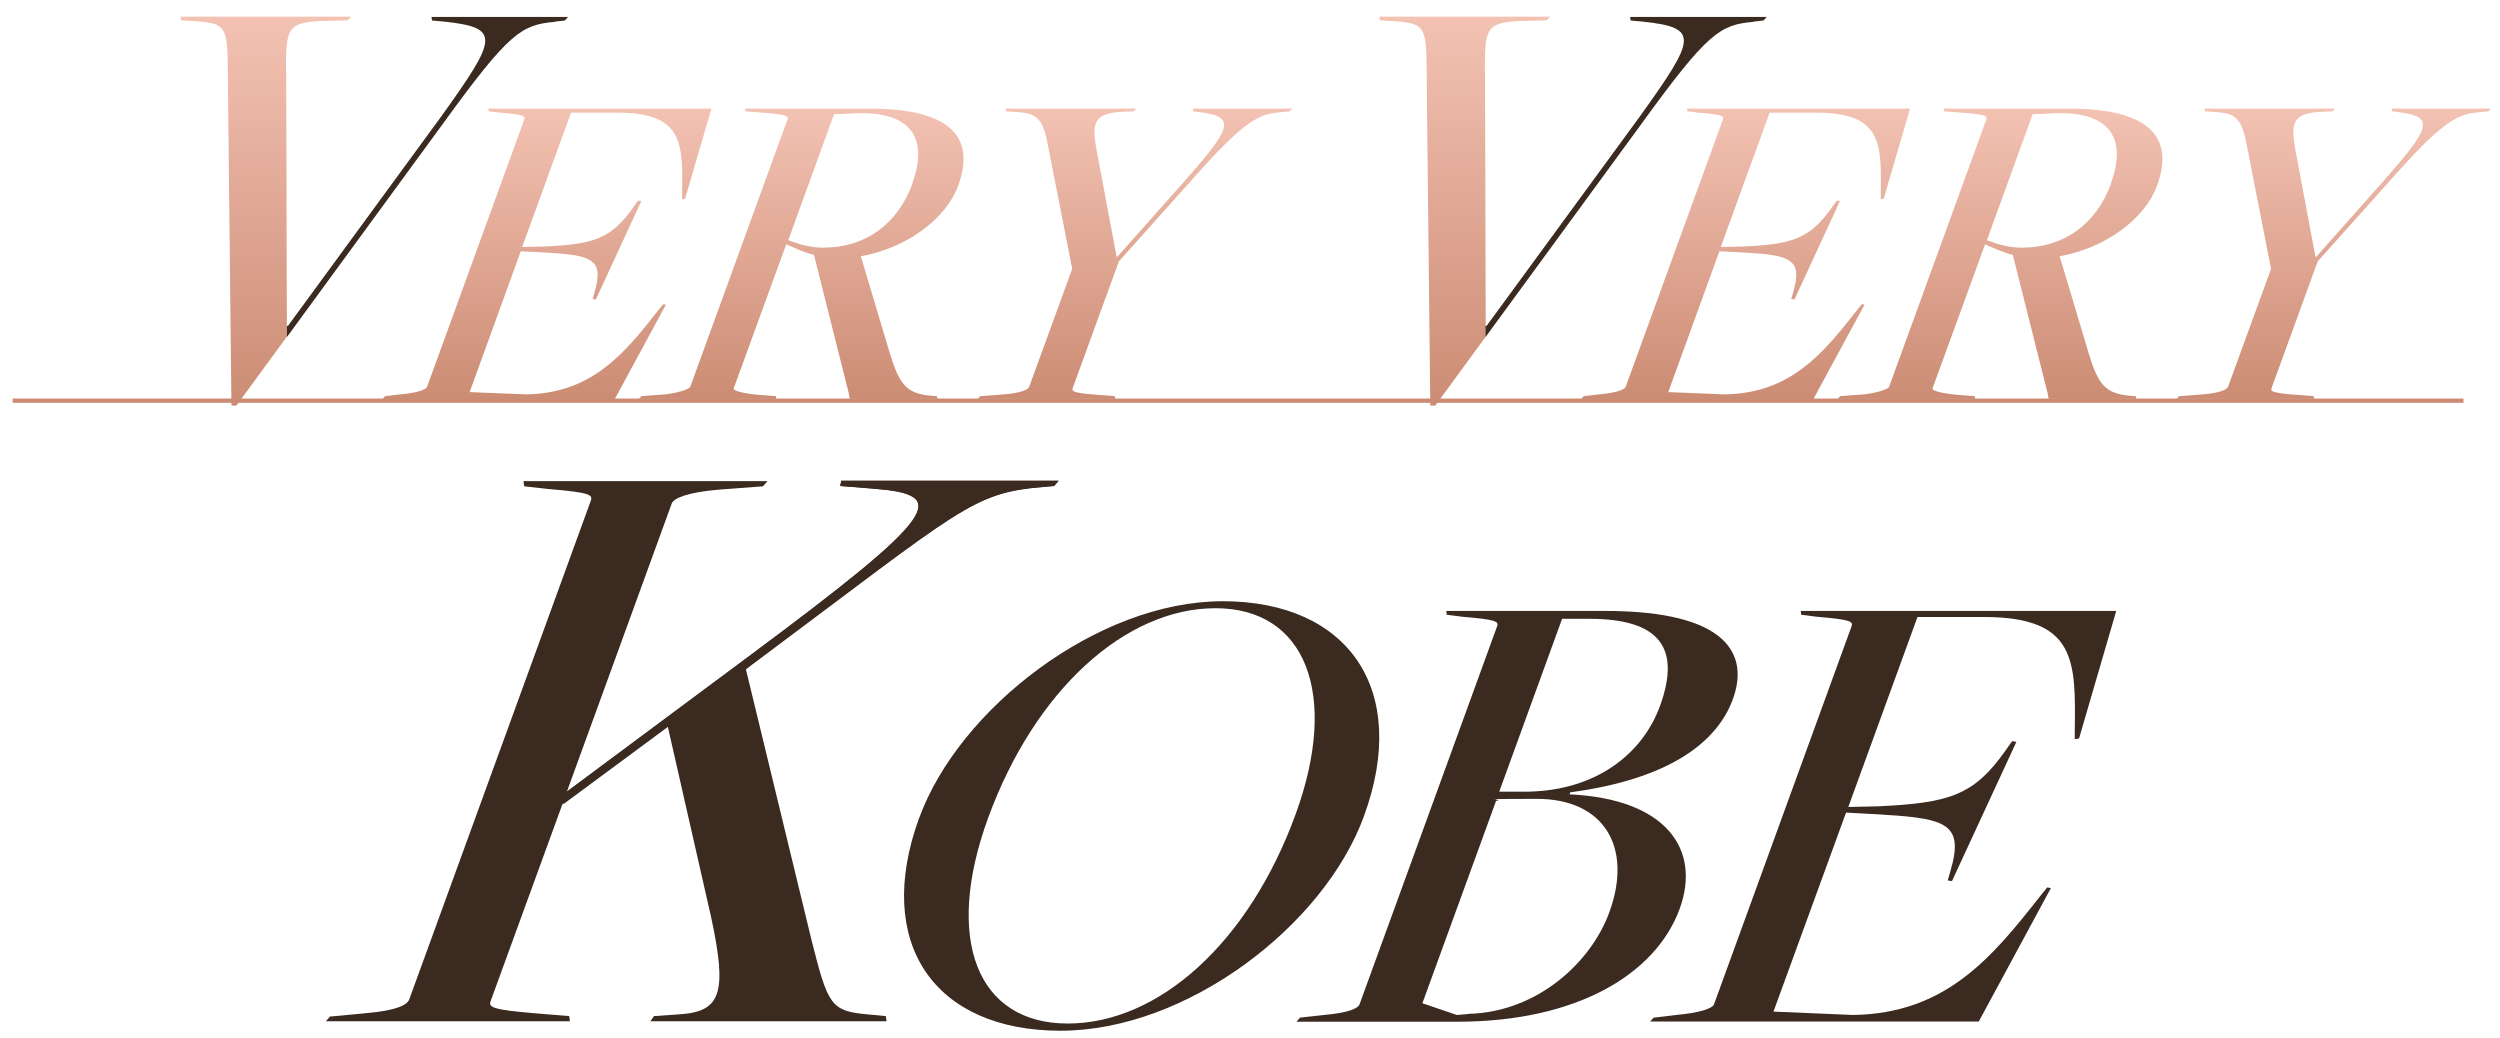
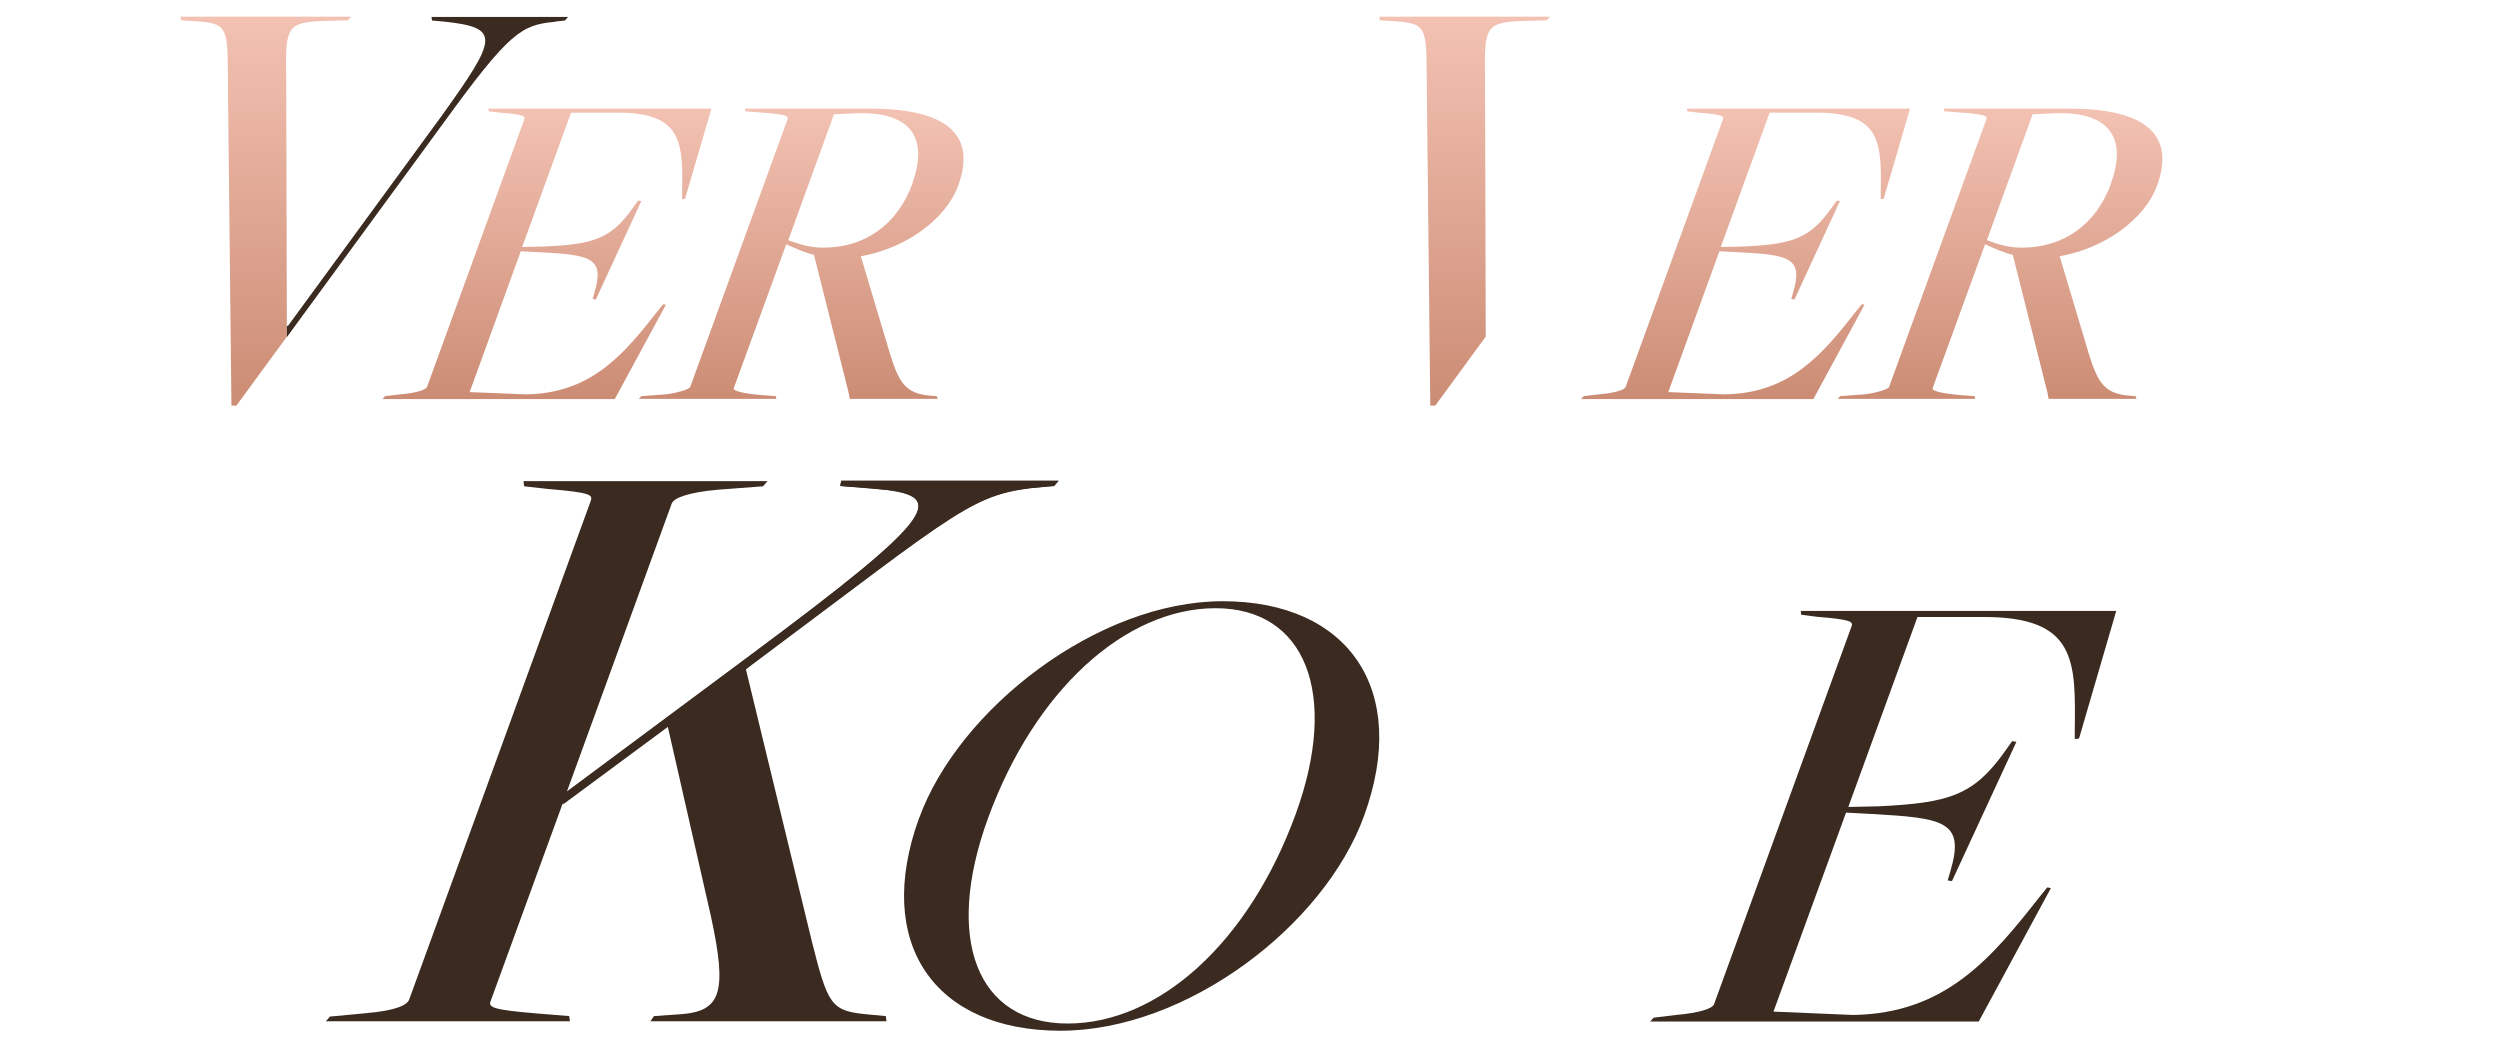
<svg xmlns="http://www.w3.org/2000/svg" xmlns:xlink="http://www.w3.org/1999/xlink" version="1.1" viewBox="0 0 1109.4 460.5">
  <defs>
    <style>
      .cls-1 {
        fill: url(#_名称未設定グラデーション_3-2);
      }

      .cls-2 {
        fill: url(#_名称未設定グラデーション_3-3);
      }

      .cls-3 {
        fill: url(#_名称未設定グラデーション_3-8);
      }

      .cls-4 {
        fill: #3a2a20;
      }

      .cls-5 {
        fill: url(#_名称未設定グラデーション_3-5);
      }

      .cls-6 {
        fill: url(#_名称未設定グラデーション_3-7);
      }

      .cls-7 {
        fill: url(#_名称未設定グラデーション_3);
      }

      .cls-8 {
        fill: none;
        stroke: #cc8c74;
        stroke-miterlimit: 10;
        stroke-width: 1.9px;
      }

      .cls-9 {
        fill: url(#_名称未設定グラデーション_3-4);
      }

      .cls-10 {
        fill: url(#_名称未設定グラデーション_3-6);
      }
    </style>
    <linearGradient id="_名称未設定グラデーション_3" data-name="名称未設定グラデーション 3" x1="242.7" y1="177" x2="242.7" y2="48.2" gradientUnits="userSpaceOnUse">
      <stop offset="0" stop-color="#cc8c74" />
      <stop offset="1" stop-color="#f3c2b3" />
    </linearGradient>
    <linearGradient id="_名称未設定グラデーション_3-2" data-name="名称未設定グラデーション 3" x1="355.6" x2="355.6" xlink:href="#_名称未設定グラデーション_3" />
    <linearGradient id="_名称未設定グラデーション_3-3" data-name="名称未設定グラデーション 3" x1="503.7" x2="503.7" xlink:href="#_名称未設定グラデーション_3" />
    <linearGradient id="_名称未設定グラデーション_3-4" data-name="名称未設定グラデーション 3" x1="118" y1="180.1" x2="118" y2="7.4" xlink:href="#_名称未設定グラデーション_3" />
    <linearGradient id="_名称未設定グラデーション_3-5" data-name="名称未設定グラデーション 3" x1="774.6" x2="774.6" xlink:href="#_名称未設定グラデーション_3" />
    <linearGradient id="_名称未設定グラデーション_3-6" data-name="名称未設定グラデーション 3" x1="887.5" x2="887.5" xlink:href="#_名称未設定グラデーション_3" />
    <linearGradient id="_名称未設定グラデーション_3-7" data-name="名称未設定グラデーション 3" x1="1035.6" x2="1035.6" xlink:href="#_名称未設定グラデーション_3" />
    <linearGradient id="_名称未設定グラデーション_3-8" data-name="名称未設定グラデーション 3" x1="649.9" y1="180.1" x2="649.9" y2="7.4" xlink:href="#_名称未設定グラデーション_3" />
  </defs>
  <g>
    <g id="_レイヤー_1" data-name="レイヤー_1">
      <g>
        <g>
          <path class="cls-7" d="M170.7,175.8l6.9-.8c7.4-.6,11.5-2.1,11.9-3.3l43.2-118.8c.5-1.4-.5-2.1-10.9-2.9l-4.9-.6-.2-1.2h99l-11.7,40-1.3.2v-2.7c.3-21.9.6-35.7-28.5-35.7h-20.8l-21.7,59.6,9.6-.2c22-1,29.9-3.3,39.8-17.5l2.1-2.9,1.4.2-20.2,43.7-1.4-.2.8-2.9c4.7-15.7-2-16.7-24.8-17.9l-7.9-.4-22.7,62.5,25,1c29.2-.4,43.7-18.1,58.7-37.3l2.2-2.7,1.2.2-22.7,41.9h-103.1l1.1-1.2Z" />
          <path class="cls-1" d="M284.6,175.8l10.6-.8c4.3-.4,10.6-2.1,11.1-3.3l43.2-118.8c.5-1.4-.5-2.1-10.9-2.9l-7.8-.6-.2-1.2h55.5c34,0,47.4,11.5,39.1,34.2-5.4,14.8-23.1,27.8-43.2,31.3l13,43.5c4.1,13.2,7.2,17.5,18.1,18.4l2.6.2.4,1.2h-39l-.5-2.7-15.4-61.2c-4.2-1-8.2-2.9-12.3-4.7l-23.3,63.9c-.5,1.4,6.3,2.5,10.9,2.9l7.8.6.2,1.2h-61l1.1-1.2ZM404.9,81.2c7.1-19.6-.3-32-25.4-30.9l-9.4.4-20.3,55.9c5.6,2.1,10.3,3.3,15.5,3.3,18.4,0,33-10.1,39.7-28.7Z" />
-           <path class="cls-2" d="M435,175.8l10.6-.8c7.4-.6,10.6-2.1,11.1-3.3l19.1-52.4-10.6-54c-2.2-12-4.5-14.8-12.9-15.5l-5.8-.4-.2-1.2h57.9l-1.1,1.2-4.8.2c-12.8.6-13.9,4.7-11.7,16.9l8.9,47.4h.4l30-33.8c20-22.7,22.6-28,8.1-30.1l-4.5-.6-.2-1.2h44.1l-1.1,1.2-5.8.6c-8.5.8-16,5.4-36.6,28.7l-33.4,37.3-20.5,56.3c-.5,1.4.5,2.1,10.9,2.9l7.8.6.2,1.2h-61l1.1-1.2Z" />
          <path class="cls-4" d="M146.6,451.1l15.9-1.5c13.9-1.2,18.3-3.8,19.1-6.1l80.5-221.1c1-2.7.6-3.8-18.8-5.4l-10.7-1.2-.3-2.3h108.3l-2,2.3-19.8,1.5c-13.9,1.2-19.8,3.8-20.7,6.1l-46.5,127.8,81.1-60.3c85.2-63.3,88.6-71.4,55-74.1l-14.9-1.2.5-2.3h96.4l-2,2.3-4.7.4c-31.7,2.7-35.5,8.8-129.2,78.7l-2.8,2.3,29.3,120.9c7.1,28,8.4,30.7,24.3,32.2l8.5.8.3,2.3h-104.8l1.6-2.3,11.4-.8c18.5-1.2,21.2-9.6,13.9-43.4l-19.2-84.4-46.7,34.5-31.9,87.5c-1,2.7.9,3.8,20.3,5.4l14.6,1.2.3,2.3h-108.3l2-2.3Z" />
          <path class="cls-4" d="M251.7,351.3l81.1-60.3c85.2-63.3,88.6-71.4,55-74.1l-14.9-1.2.5-2.3h96.4l-2,2.3-4.7.4c-31.7,2.7-35.5,8.8-129.2,78.7l-84.1,62.2,2.1-5.8Z" />
          <path class="cls-4" d="M407.9,363c17.6-48.4,79.1-96.2,134.7-96.2s83.2,39.1,62.7,95.3c-17.7,48.7-78.7,95.3-134.7,95.3s-83-38.8-62.7-94.5ZM575,361.2c19.4-53.4,4.3-91.3-35.6-91.3s-80.2,36.2-101,93.3c-19.5,53.7-4.8,91,35.4,91s80.3-35.6,101.2-93Z" />
-           <path class="cls-4" d="M576.7,451.6l10.9-1.2c10.5-.9,15.1-2.9,15.7-4.7l61.1-167.9c.7-2-.7-2.9-15.4-4.1l-7-.9-.2-1.7h70.3c55.4,0,63.9,19.8,56.9,39.1-7.1,19.5-28.7,35.6-72.2,41.4l-.3.9c43,2,58.4,24.5,48.9,50.7-10.5,28.9-45.4,50.2-98.7,50.2h-71.4l1.5-1.7ZM652,449.9c30.4-.9,54.2-23,62.2-45.2,10.4-28.6-2.2-50.2-32.2-50.2s-13.2.3-18.1.9l-32.7,89.8,15.3,5.2s8.4-.6,5.5-.6ZM678.2,351.3c30-.6,50.7-16.6,58.5-38.2,9.3-25.7-.3-38.5-31.5-38.5h-12l-27.9,76.7h12.8Z" />
          <path class="cls-4" d="M733.9,451.6l9.8-1.2c10.5-.9,16.2-2.9,16.9-4.7l61.1-167.9c.7-2-.7-2.9-15.4-4.1l-7-.9-.2-1.7h140l-16.5,56.6-1.9.3v-3.8c.4-30.9.8-50.4-40.3-50.4h-29.5l-30.7,84.3,13.5-.3c31.1-1.5,42.2-4.7,56.3-24.8l2.9-4.1,1.9.3-28.6,61.8-1.9-.3,1.2-4.1c6.6-22.2-2.8-23.6-35.1-25.4l-11.2-.6-32.2,88.3,35.3,1.5c41.3-.6,61.8-25.7,83.1-52.8l3.1-3.8,1.6.3-32,59.2h-145.8l1.5-1.7Z" />
          <g>
            <path class="cls-9" d="M126.9,31.4c0-19.1.6-21.6,16.9-22.1l10.6-.3,1.4-1.6h-75.7l.2,1.6,7.6.5c14.4,1.1,13,3.5,13.3,33.1l1.5,137.4h2.2l22.4-30.6v-5l-.3-113.2Z" />
            <path class="cls-4" d="M246.2,9.6l4.5-.5,1.4-1.6h-60.6l.2,1.6,5.5.5c25.2,2.7,23.5,7.3-1.2,41.8l-68.2,93.2h-.5v5l69.4-94.9c29.3-40.4,34.7-43.7,49.5-45Z" />
          </g>
          <path class="cls-5" d="M702.6,175.8l6.9-.8c7.4-.6,11.5-2.1,11.9-3.3l43.2-118.8c.5-1.4-.5-2.1-10.9-2.9l-4.9-.6-.2-1.2h99l-11.7,40-1.3.2v-2.7c.3-21.9.6-35.7-28.5-35.7h-20.8l-21.7,59.6,9.6-.2c22-1,29.9-3.3,39.8-17.5l2.1-2.9,1.4.2-20.2,43.7-1.4-.2.8-2.9c4.7-15.7-2-16.7-24.8-17.9l-7.9-.4-22.7,62.5,25,1c29.2-.4,43.7-18.1,58.7-37.3l2.2-2.7,1.2.2-22.7,41.9h-103.1l1.1-1.2Z" />
          <path class="cls-10" d="M816.6,175.8l10.6-.8c4.3-.4,10.6-2.1,11.1-3.3l43.2-118.8c.5-1.4-.5-2.1-10.9-2.9l-7.8-.6-.2-1.2h55.5c34,0,47.4,11.5,39.1,34.2-5.4,14.8-23.1,27.8-43.2,31.3l13,43.5c4.1,13.2,7.2,17.5,18.1,18.4l2.6.2.4,1.2h-39l-.5-2.7-15.4-61.2c-4.2-1-8.2-2.9-12.3-4.7l-23.3,63.9c-.5,1.4,6.3,2.5,10.9,2.9l7.8.6.2,1.2h-61l1.1-1.2ZM936.8,81.2c7.1-19.6-.3-32-25.4-30.9l-9.4.4-20.3,55.9c5.6,2.1,10.3,3.3,15.5,3.3,18.4,0,33-10.1,39.7-28.7Z" />
-           <path class="cls-6" d="M967,175.8l10.6-.8c7.4-.6,10.6-2.1,11.1-3.3l19.1-52.4-10.6-54c-2.2-12-4.5-14.8-12.9-15.5l-5.8-.4-.2-1.2h57.9l-1.1,1.2-4.8.2c-12.8.6-13.9,4.7-11.7,16.9l8.9,47.4h.4l30-33.8c20-22.7,22.6-28,8.1-30.1l-4.5-.6-.2-1.2h44.1l-1.1,1.2-5.8.6c-8.5.8-16,5.4-36.6,28.7l-33.4,37.3-20.5,56.3c-.5,1.4.5,2.1,10.9,2.9l7.8.6.2,1.2h-61l1.1-1.2Z" />
          <g>
            <path class="cls-3" d="M658.9,31.4c0-19.1.6-21.6,16.9-22.1l10.6-.3,1.4-1.6h-75.7l.2,1.6,7.6.5c14.4,1.1,13,3.5,13.3,33.1l1.5,137.4h2.2l22.4-30.6v-5l-.3-113.2Z" />
-             <path class="cls-4" d="M778.1,9.6l4.5-.5,1.4-1.6h-60.6l.2,1.6,5.5.5c25.2,2.7,23.5,7.3-1.2,41.8l-68.2,93.2h-.5v5l69.4-94.9c29.3-40.4,34.7-43.7,49.5-45Z" />
          </g>
        </g>
-         <line class="cls-8" x1="5.6" y1="177.8" x2="1093.2" y2="177.8" />
      </g>
    </g>
  </g>
</svg>